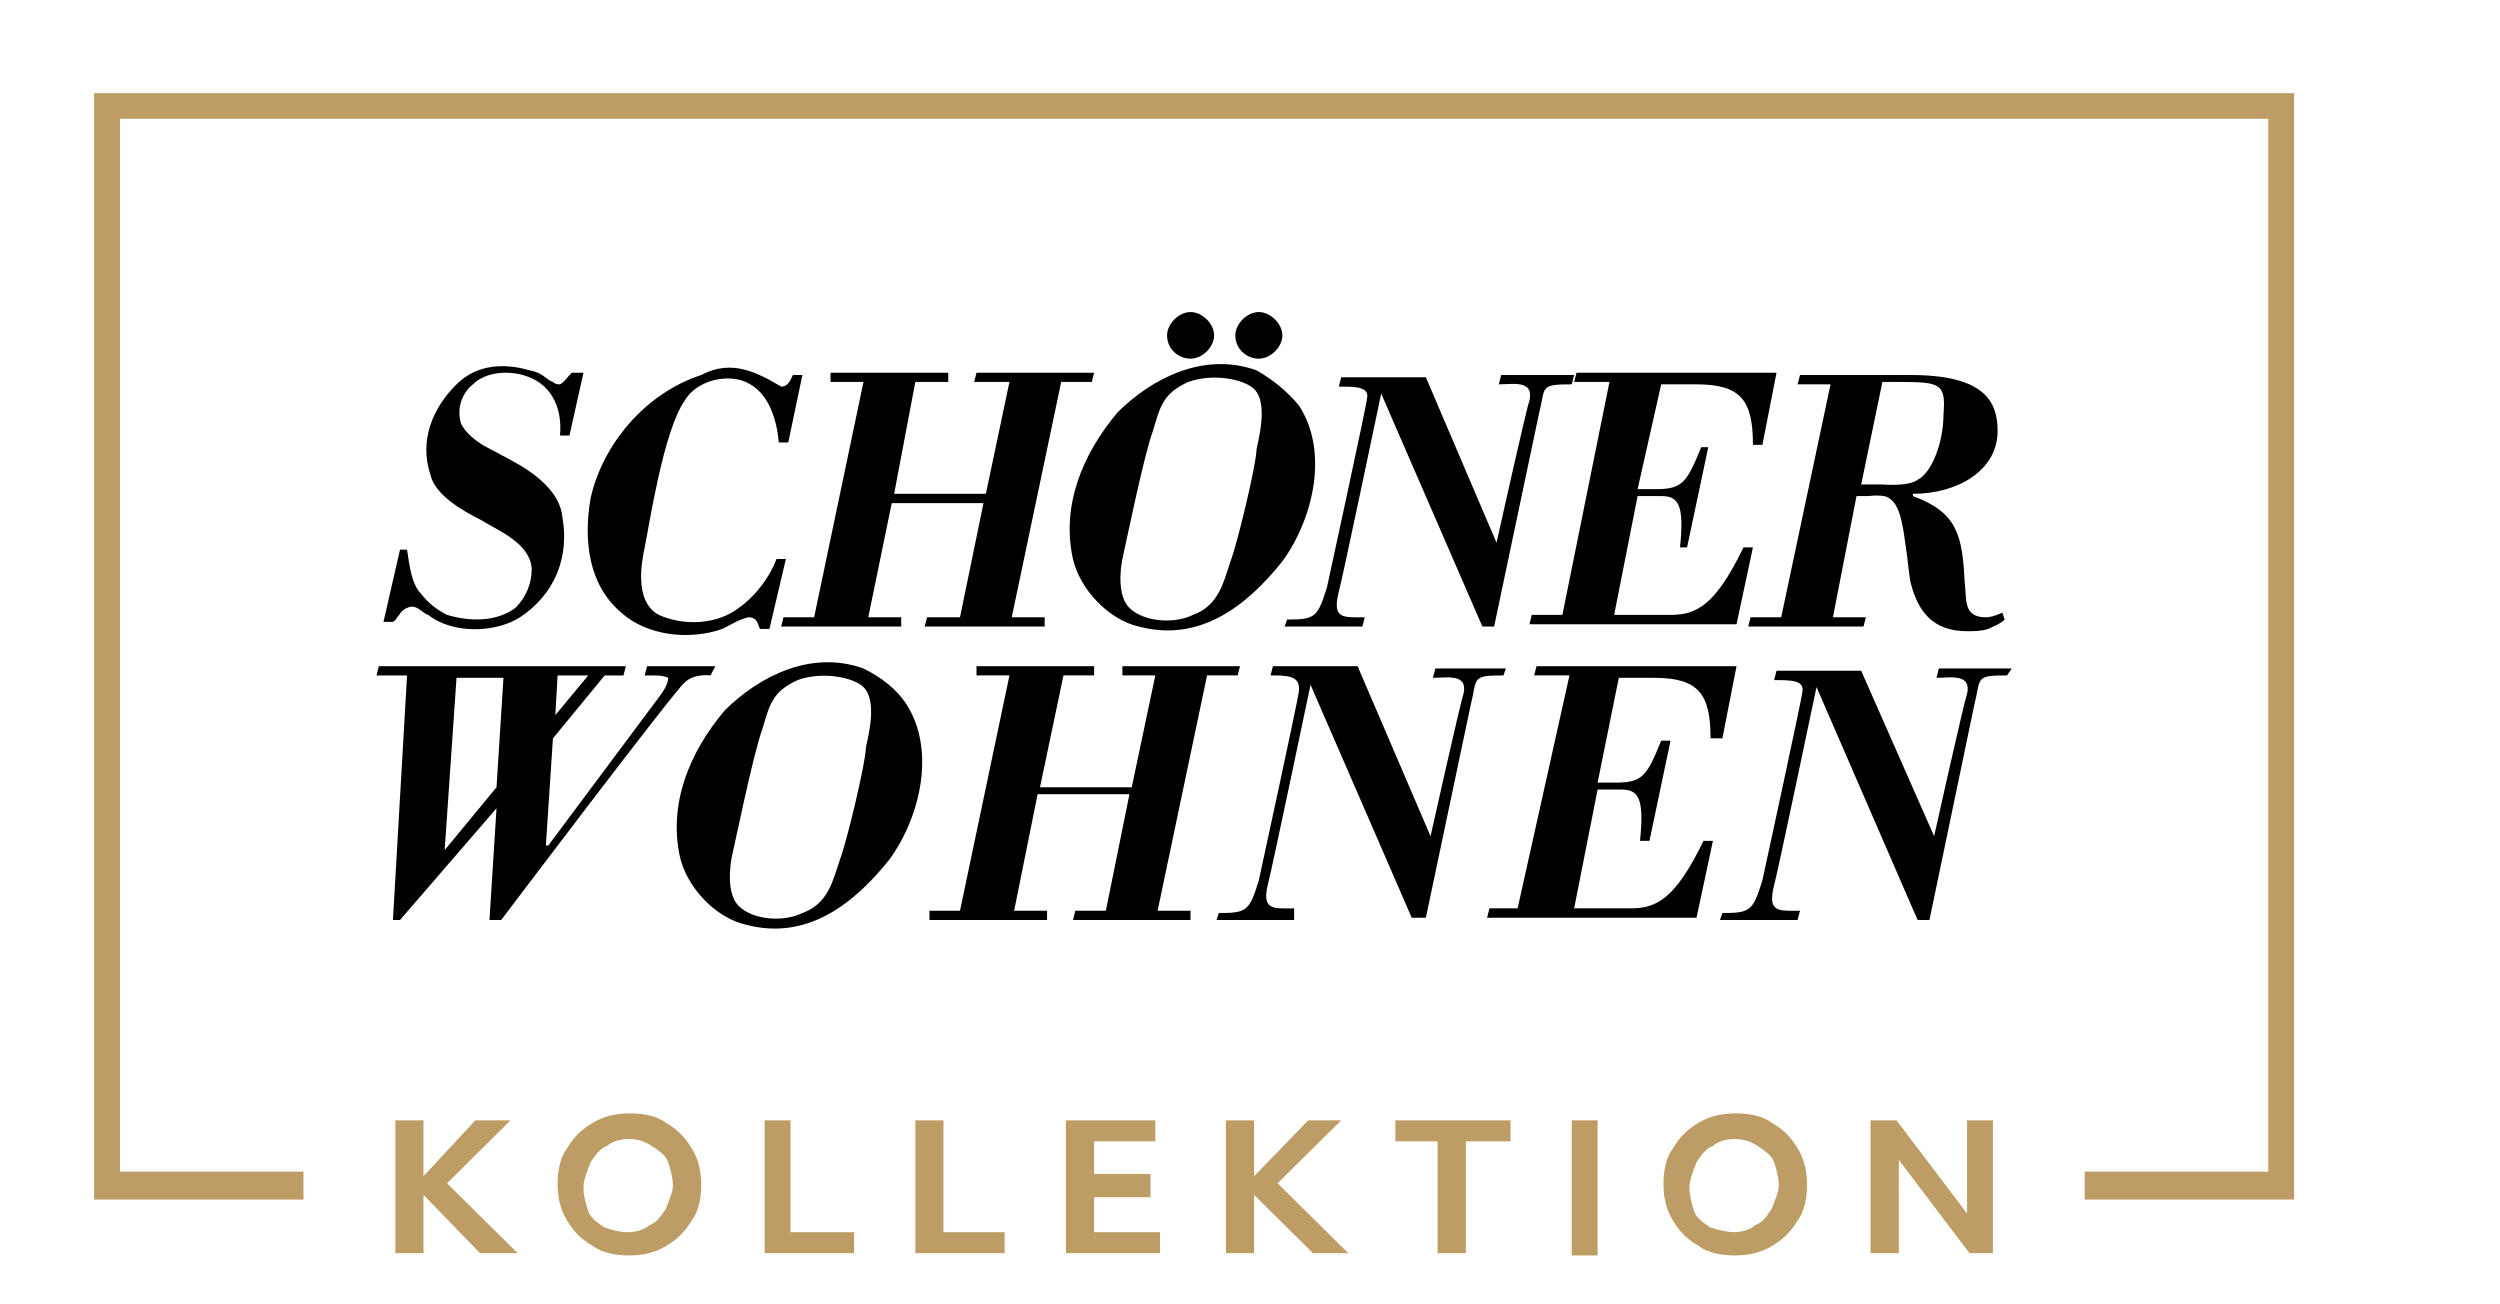
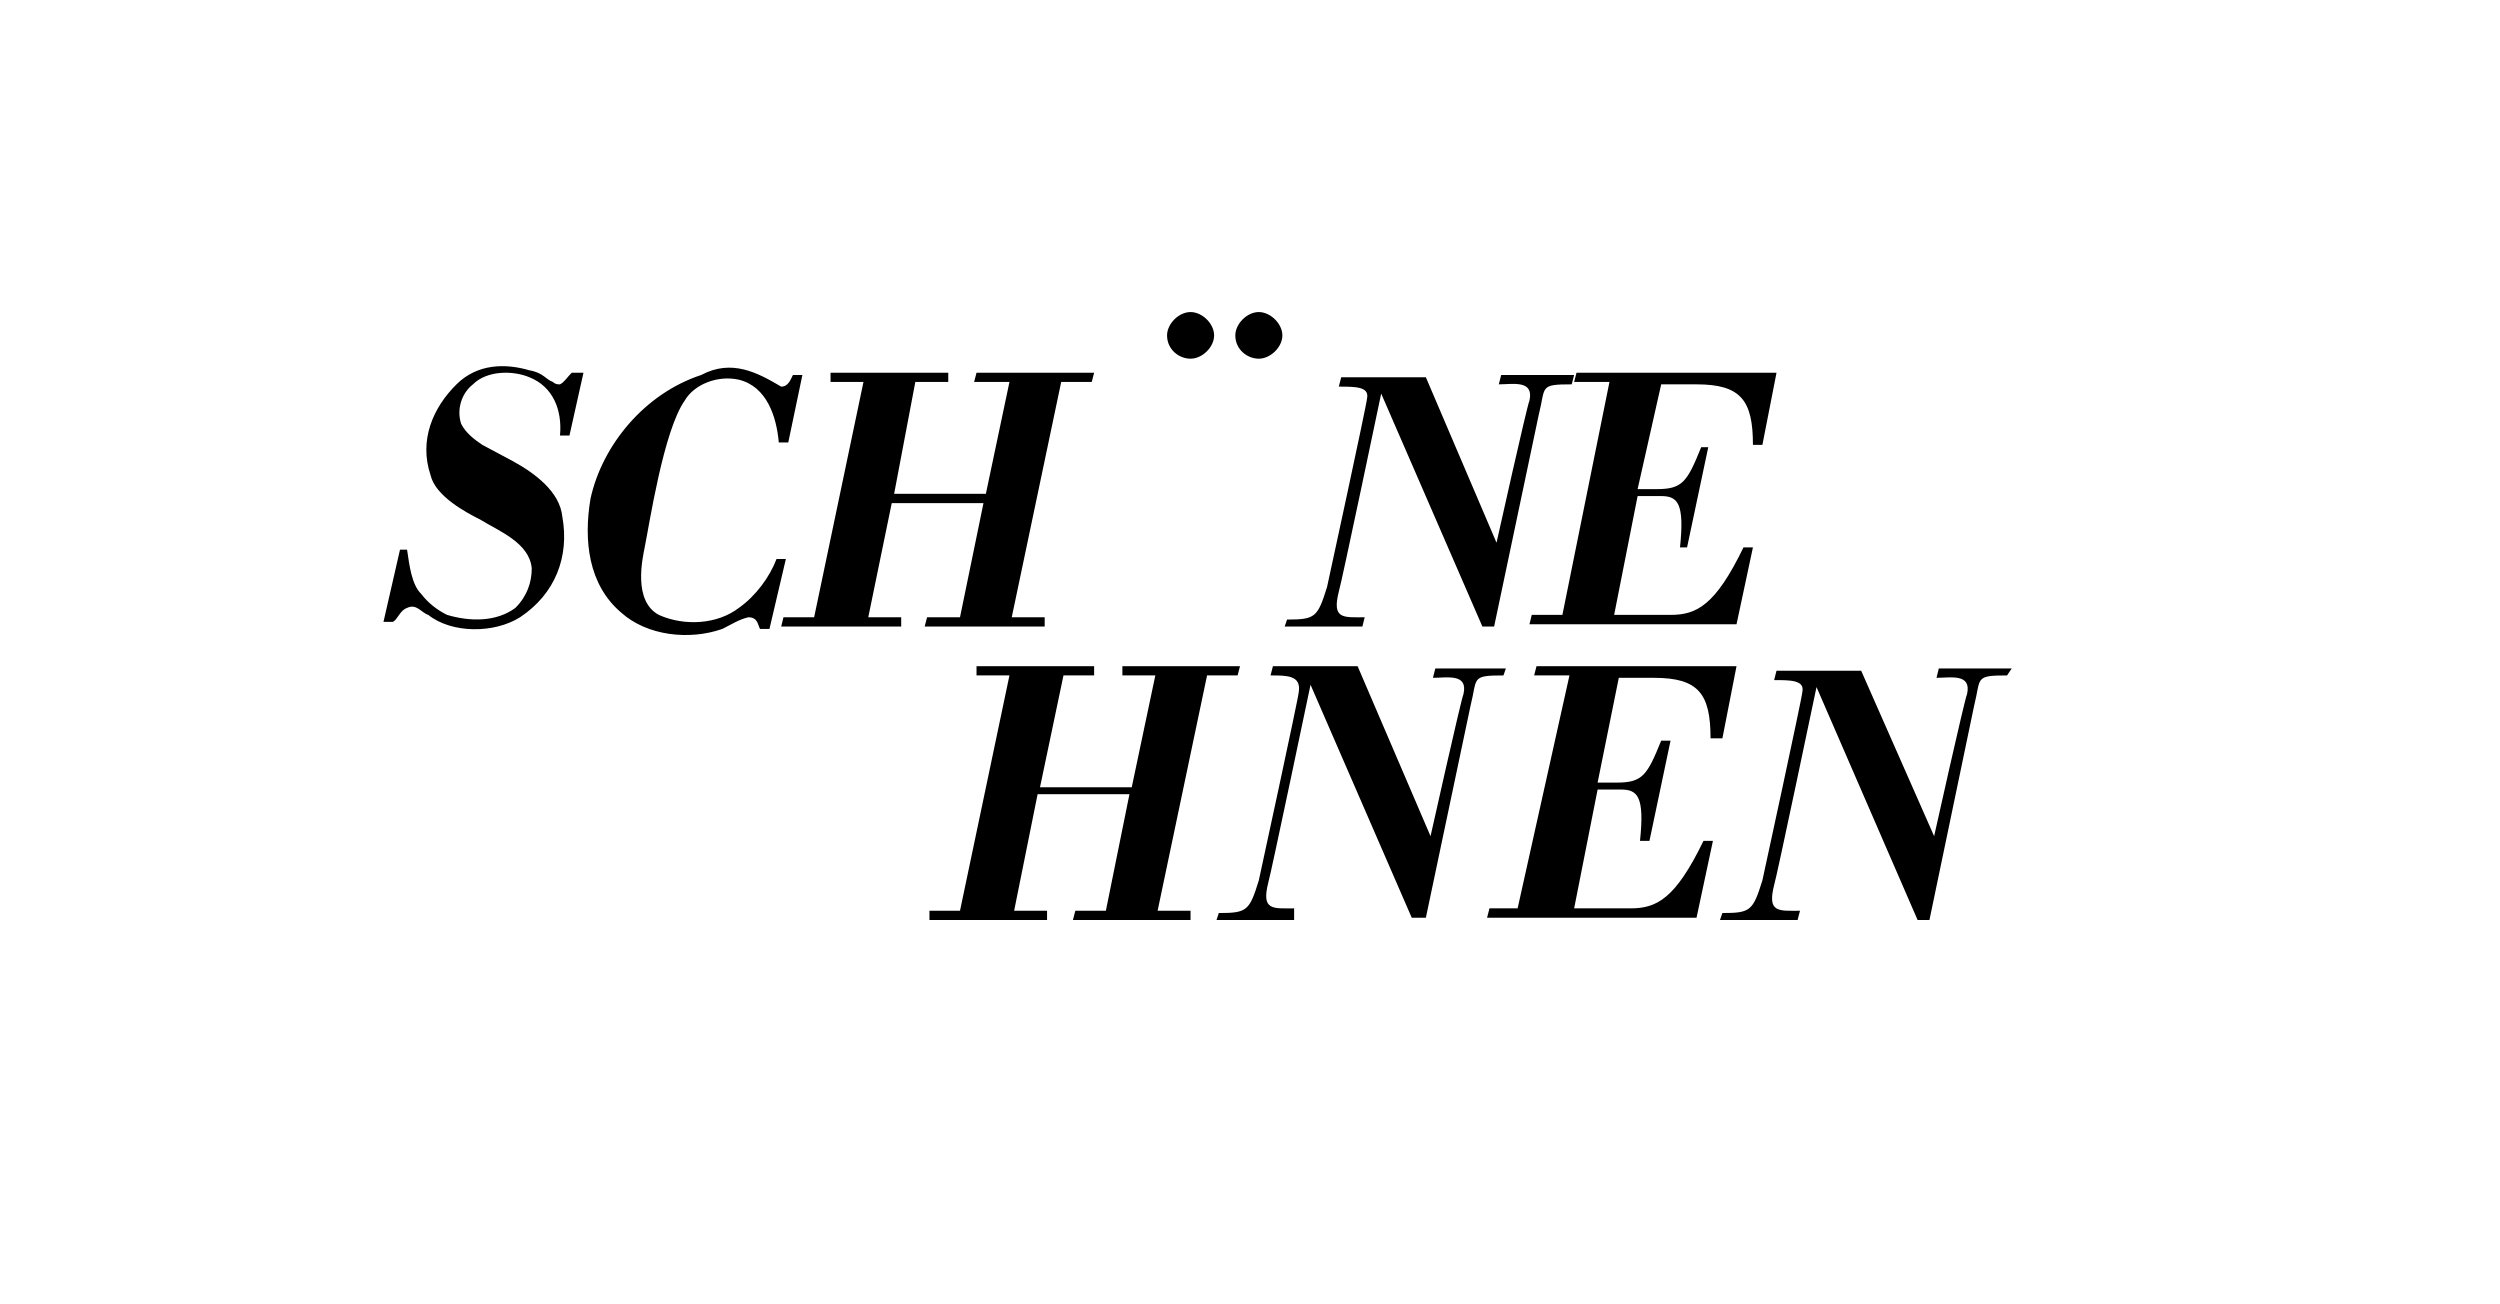
<svg xmlns="http://www.w3.org/2000/svg" width="100%" height="100%" viewBox="0 0 23 12" version="1.1" xml:space="preserve" style="fill-rule:evenodd;clip-rule:evenodd;stroke-linejoin:round;stroke-miterlimit:1.414;">
-   <path d="M0.866,0.857l0,10.179l1.926,0l0,-0.257l-1.688,0l0,-9.686l19.764,0l0,9.686l-1.689,0l0,0.257l1.927,0l0,-10.179l-20.24,0Z" style="fill:#bd9d65;fill-rule:nonzero;" />
  <path d="M5.087,3.514c0.022,0.022 0.043,0.022 0.065,0.022c0.043,-0.022 0.065,-0.065 0.108,-0.107l0.108,0l-0.129,0.578l-0.087,0c0.022,-0.236 -0.065,-0.45 -0.281,-0.536c-0.152,-0.064 -0.39,-0.064 -0.52,0.065c-0.108,0.085 -0.151,0.235 -0.108,0.364c0.043,0.086 0.13,0.15 0.195,0.193l0.281,0.15c0.195,0.107 0.433,0.278 0.455,0.514c0.065,0.364 -0.065,0.707 -0.39,0.922c-0.238,0.15 -0.628,0.15 -0.844,-0.022c-0.065,-0.021 -0.108,-0.107 -0.195,-0.064c-0.065,0.021 -0.087,0.107 -0.13,0.128l-0.087,0l0.152,-0.664l0.065,0c0.022,0.15 0.043,0.322 0.13,0.407c0.065,0.086 0.151,0.15 0.238,0.193c0.216,0.064 0.455,0.064 0.628,-0.064c0.108,-0.107 0.151,-0.236 0.151,-0.364c-0.021,-0.236 -0.303,-0.343 -0.476,-0.45c-0.13,-0.065 -0.411,-0.215 -0.455,-0.408c-0.108,-0.321 0.022,-0.621 0.239,-0.835c0.194,-0.193 0.454,-0.193 0.671,-0.129c0.129,0.022 0.151,0.086 0.216,0.107m2.1,0.043c0.065,0 0.086,-0.064 0.108,-0.107l0.087,0l-0.13,0.621l-0.087,0c-0.021,-0.235 -0.108,-0.514 -0.368,-0.578c-0.195,-0.043 -0.411,0.043 -0.498,0.193c-0.195,0.278 -0.324,1.135 -0.368,1.35c-0.021,0.107 -0.108,0.493 0.13,0.621c0.238,0.107 0.541,0.086 0.736,-0.064c0.152,-0.107 0.282,-0.279 0.347,-0.45l0.086,0l-0.151,0.643l-0.087,0c-0.022,-0.043 -0.022,-0.107 -0.108,-0.107c-0.087,0.021 -0.152,0.064 -0.238,0.107c-0.303,0.107 -0.693,0.064 -0.931,-0.15c-0.303,-0.257 -0.347,-0.665 -0.282,-1.05c0.109,-0.493 0.498,-0.965 1.018,-1.136c0.281,-0.15 0.519,-0.021 0.736,0.107m0.454,-0.043l0,-0.085l1.083,0l0,0.085l-0.303,0l-0.195,1.029l0.844,0l0.217,-1.029l-0.325,0l0.022,-0.085l1.082,0l-0.022,0.085l-0.281,0l-0.455,2.165l0.303,0l0,0.085l-1.104,0l0.022,-0.085l0.303,0l0.216,-1.05l-0.844,0l-0.216,1.05l0.303,0l0,0.085l-1.104,0l0.021,-0.085l0.282,0l0.454,-2.165l-0.303,0Zm6.127,1.479c0,0 0.281,-1.264 0.303,-1.307c0.043,-0.193 -0.152,-0.15 -0.282,-0.15l0.022,-0.086l0.671,0l-0.022,0.086c-0.303,0 -0.238,0.021 -0.303,0.278l-0.411,1.95l-0.108,0l-0.931,-2.143c0,0 -0.368,1.758 -0.39,1.822c-0.065,0.257 0.043,0.236 0.238,0.236l-0.021,0.085l-0.715,0l0.022,-0.064c0.26,0 0.281,-0.021 0.368,-0.3c0,0 0.368,-1.693 0.368,-1.736c0.022,-0.107 -0.108,-0.107 -0.26,-0.107l0.022,-0.086l0.779,0l0.65,1.522Zm1.039,-1.479l-0.325,0l0.022,-0.085l1.84,0l-0.13,0.664l-0.087,0c0,-0.407 -0.108,-0.557 -0.519,-0.557l-0.325,0l-0.217,0.964l0.174,0c0.238,0 0.281,-0.064 0.411,-0.386l0.065,0l-0.195,0.922l-0.065,0c0.043,-0.407 -0.022,-0.472 -0.173,-0.472l-0.217,0l-0.216,1.093l0.519,0c0.239,0 0.412,-0.086 0.671,-0.621l0.087,0l-0.151,0.707l-1.905,0l0.021,-0.086l0.282,0l0.433,-2.143l0,0Zm-5.823,2.7l0,-0.085l1.082,0l0,0.085l-0.282,0l-0.216,1.029l0.844,0l0.217,-1.029l-0.303,0l0,-0.085l1.082,0l-0.022,0.085l-0.281,0l-0.455,2.165l0.303,0l0,0.085l-1.082,0l0.022,-0.085l0.281,0l0.217,-1.072l-0.845,0l-0.216,1.072l0.303,0l0,0.085l-1.082,0l0,-0.085l0.281,0l0.455,-2.165l-0.303,0Zm5.455,0l-0.325,0l0.022,-0.085l1.84,0l-0.13,0.664l-0.109,0c0,-0.407 -0.108,-0.557 -0.519,-0.557l-0.325,0l-0.195,0.964l0.174,0c0.238,0 0.281,-0.064 0.411,-0.386l0.086,0l-0.194,0.922l-0.087,0c0.043,-0.407 -0.022,-0.472 -0.173,-0.472l-0.217,0l-0.216,1.093l0.519,0c0.239,0 0.412,-0.086 0.671,-0.621l0.087,0l-0.151,0.707l-1.927,0l0.022,-0.086l0.259,0l0.477,-2.143l0,0Zm-1.278,1.479c0,0 0.282,-1.264 0.303,-1.307c0.044,-0.193 -0.151,-0.15 -0.281,-0.15l0.022,-0.086l0.649,0l-0.022,0.064c-0.303,0 -0.238,0.022 -0.303,0.279l-0.411,1.95l-0.13,0l-0.931,-2.143c0,0 -0.368,1.757 -0.389,1.821c-0.065,0.258 0.043,0.236 0.238,0.236l0,0.107l-0.714,0l0.021,-0.064c0.26,0 0.282,-0.021 0.368,-0.3c0,0 0.368,-1.693 0.368,-1.736c0.022,-0.15 -0.108,-0.15 -0.26,-0.15l0.022,-0.085l0.779,0l0.671,1.564Zm4.633,0c0,0 0.281,-1.264 0.303,-1.307c0.043,-0.193 -0.152,-0.15 -0.281,-0.15l0.021,-0.086l0.671,0l-0.043,0.064c-0.303,0 -0.238,0.022 -0.303,0.279l-0.411,1.971l-0.109,0l-0.93,-2.143c0,0 -0.368,1.758 -0.39,1.822c-0.065,0.257 0.043,0.236 0.238,0.236l-0.022,0.085l-0.714,0l0.022,-0.064c0.259,0 0.281,-0.021 0.368,-0.3c0,0 0.368,-1.693 0.368,-1.736c0.021,-0.107 -0.109,-0.107 -0.26,-0.107l0.022,-0.086l0.779,0l0.671,1.522Zm-7.057,-4.607c0,-0.107 0.108,-0.215 0.216,-0.215c0.109,0 0.217,0.108 0.217,0.215c0,0.107 -0.108,0.214 -0.217,0.214c-0.108,0 -0.216,-0.086 -0.216,-0.214m0.628,0c0,-0.107 0.108,-0.215 0.216,-0.215c0.108,0 0.217,0.108 0.217,0.215c0,0.107 -0.109,0.214 -0.217,0.214c-0.108,0 -0.216,-0.086 -0.216,-0.214" style="fill-rule:nonzero;" />
-   <path d="M11.538,3.579c-0.087,-0.086 -0.368,-0.15 -0.606,-0.065c-0.238,0.107 -0.26,0.236 -0.325,0.45c-0.087,0.236 -0.26,1.093 -0.281,1.179c-0.022,0.107 -0.044,0.343 0.065,0.45c0.129,0.128 0.411,0.15 0.584,0.064c0.238,-0.086 0.281,-0.3 0.346,-0.493c0.065,-0.171 0.239,-0.9 0.239,-1.028c0.021,-0.107 0.108,-0.429 -0.022,-0.557m0.411,0.15c0.282,0.428 0.13,1.05 -0.151,1.435c-0.325,0.407 -0.758,0.75 -1.321,0.6c-0.281,-0.064 -0.541,-0.343 -0.606,-0.621c-0.108,-0.493 0.087,-0.964 0.411,-1.35c0.325,-0.322 0.801,-0.557 1.278,-0.386c0.151,0.086 0.281,0.193 0.389,0.322m5.174,0.728l0.195,0c0,0 0.238,0.022 0.324,-0.043c0.13,-0.064 0.238,-0.343 0.238,-0.6c0.022,-0.278 -0.021,-0.3 -0.389,-0.3l-0.173,0l-0.195,0.943Zm-0.26,1.222l0.303,0l-0.022,0.085l-1.06,0l0.021,-0.085l0.282,0l0.454,-2.143l-0.303,0l0.022,-0.086l1.017,0c0.671,0 0.801,0.236 0.801,0.514c0,0.365 -0.368,0.579 -0.779,0.579l0,0.021c0.411,0.15 0.455,0.365 0.476,0.793c0.022,0.15 -0.021,0.322 0.195,0.322c0.065,0 0.152,-0.043 0.152,-0.043l0.021,0.064c-0.043,0.043 -0.108,0.064 -0.151,0.086c-0.065,0.021 -0.13,0.021 -0.195,0.021c-0.325,0 -0.455,-0.193 -0.52,-0.45c-0.021,-0.107 -0.021,-0.193 -0.043,-0.321c-0.022,-0.15 -0.043,-0.386 -0.151,-0.45c-0.044,-0.043 -0.195,-0.022 -0.195,-0.022l-0.108,0l-0.217,1.115l0,0Zm-8.919,0.642c-0.086,-0.085 -0.368,-0.15 -0.606,-0.064c-0.238,0.107 -0.259,0.236 -0.324,0.45c-0.087,0.236 -0.26,1.093 -0.282,1.179c-0.021,0.107 -0.043,0.343 0.065,0.45c0.13,0.128 0.411,0.15 0.585,0.064c0.238,-0.086 0.281,-0.3 0.346,-0.493c0.065,-0.171 0.238,-0.9 0.238,-1.028c0.022,-0.108 0.108,-0.429 -0.022,-0.558m0.39,0.15c0.282,0.429 0.13,1.05 -0.151,1.436c-0.325,0.407 -0.758,0.75 -1.321,0.6c-0.281,-0.064 -0.541,-0.343 -0.606,-0.621c-0.108,-0.493 0.087,-0.965 0.411,-1.35c0.325,-0.322 0.801,-0.557 1.277,-0.386c0.174,0.086 0.304,0.193 0.39,0.321m-3.225,0.108l0.303,-0.365l-0.282,0l-0.021,0.365l0,0Zm-1.018,1.242l0.477,-0.578l0.064,-1.007l-0.432,0l-0.109,1.585Zm1.667,-1.692l-0.022,0.085l-0.173,0l-0.476,0.579l-0.065,0.986l0.022,0l1.039,-1.393c0,0 0.065,-0.086 0.065,-0.15c-0.044,-0.022 -0.108,-0.022 -0.108,-0.022l-0.109,0l0.022,-0.085l0.628,0l-0.044,0.085c0,0 -0.151,-0.021 -0.238,0.065c-0.086,0.064 -1.688,2.185 -1.688,2.185l-0.108,0l0.065,-1.028l-0.888,1.028l-0.065,0l0.13,-2.25l-0.281,0l0.021,-0.085l2.273,0Z" style="fill-rule:nonzero;" />
-   <path d="M3.637,10.307l0.259,0l0,0.514l0.477,-0.514l0.324,0l-0.584,0.579l0.649,0.643l-0.346,0l-0.52,-0.536l0,0.536l-0.259,0l0,-1.222Zm2.143,1.029c0.065,0 0.151,-0.022 0.195,-0.065c0.065,-0.021 0.108,-0.085 0.151,-0.15c0.022,-0.064 0.065,-0.15 0.065,-0.214c0,-0.064 -0.022,-0.15 -0.043,-0.214c-0.022,-0.064 -0.087,-0.107 -0.152,-0.15c-0.065,-0.043 -0.13,-0.064 -0.216,-0.064c-0.065,0 -0.152,0.021 -0.195,0.064c-0.065,0.021 -0.108,0.086 -0.152,0.15c-0.021,0.064 -0.065,0.15 -0.065,0.236c0,0.064 0.022,0.15 0.044,0.214c0.021,0.064 0.086,0.107 0.151,0.15c0.065,0.021 0.13,0.043 0.217,0.043m0,0.214c-0.108,0 -0.238,-0.021 -0.325,-0.086c-0.108,-0.064 -0.173,-0.128 -0.238,-0.235c-0.065,-0.108 -0.087,-0.215 -0.087,-0.343c0,-0.107 0.022,-0.236 0.087,-0.322c0.065,-0.107 0.13,-0.171 0.238,-0.235c0.108,-0.065 0.217,-0.086 0.346,-0.086c0.109,0 0.239,0.021 0.325,0.086c0.108,0.064 0.173,0.128 0.238,0.235c0.065,0.107 0.087,0.215 0.087,0.343c0,0.107 -0.022,0.236 -0.087,0.322c-0.065,0.107 -0.13,0.171 -0.238,0.235c-0.108,0.065 -0.216,0.086 -0.346,0.086m1.255,-1.243l0.238,0l0,1.029l0.585,0l0,0.193l-0.823,0l0,-1.222Zm1.386,0l0.259,0l0,1.029l0.563,0l0,0.193l-0.822,0l0,-1.222Zm1.385,0l0.823,0l0,0.193l-0.563,0l0,0.3l0.519,0l0,0.214l-0.519,0l0,0.322l0.606,0l0,0.193l-0.866,0l0,-1.222Zm1.472,0l0.26,0l0,0.514l0.498,-0.514l0.303,0l-0.585,0.579l0.65,0.643l-0.325,0l-0.541,-0.536l0,0.536l-0.26,0l0,-1.222Zm1.948,0.193l-0.389,0l0,-0.193l1.06,0l0,0.193l-0.411,0l0,1.029l-0.26,0l0,-1.029Zm1.234,-0.193l0.238,0l0,1.243l-0.238,0l0,-1.243Zm1.494,1.029c0.065,0 0.151,-0.022 0.195,-0.065c0.065,-0.021 0.108,-0.085 0.151,-0.15c0.022,-0.064 0.065,-0.15 0.065,-0.214c0,-0.064 -0.021,-0.15 -0.043,-0.214c-0.022,-0.064 -0.087,-0.107 -0.152,-0.15c-0.065,-0.043 -0.13,-0.064 -0.216,-0.064c-0.065,0 -0.152,0.021 -0.195,0.064c-0.065,0.021 -0.108,0.086 -0.151,0.15c-0.022,0.064 -0.065,0.15 -0.065,0.236c0,0.064 0.021,0.15 0.043,0.214c0.022,0.064 0.086,0.107 0.151,0.15c0.065,0.021 0.152,0.043 0.217,0.043m0,0.214c-0.108,0 -0.238,-0.021 -0.325,-0.086c-0.108,-0.064 -0.173,-0.128 -0.238,-0.235c-0.065,-0.108 -0.087,-0.215 -0.087,-0.343c0,-0.107 0.022,-0.236 0.087,-0.322c0.065,-0.107 0.13,-0.171 0.238,-0.235c0.108,-0.065 0.217,-0.086 0.347,-0.086c0.108,0 0.238,0.021 0.324,0.086c0.108,0.064 0.173,0.128 0.238,0.235c0.065,0.107 0.087,0.215 0.087,0.343c0,0.107 -0.022,0.236 -0.087,0.322c-0.065,0.107 -0.13,0.171 -0.238,0.235c-0.108,0.065 -0.216,0.086 -0.346,0.086m1.255,-1.243l0.239,0l0.649,0.857l0,-0.857l0.238,0l0,1.222l-0.216,0l-0.65,-0.858l0,0.858l-0.26,0l0,-1.222Z" style="fill:#bd9d65;fill-rule:nonzero;" />
</svg>